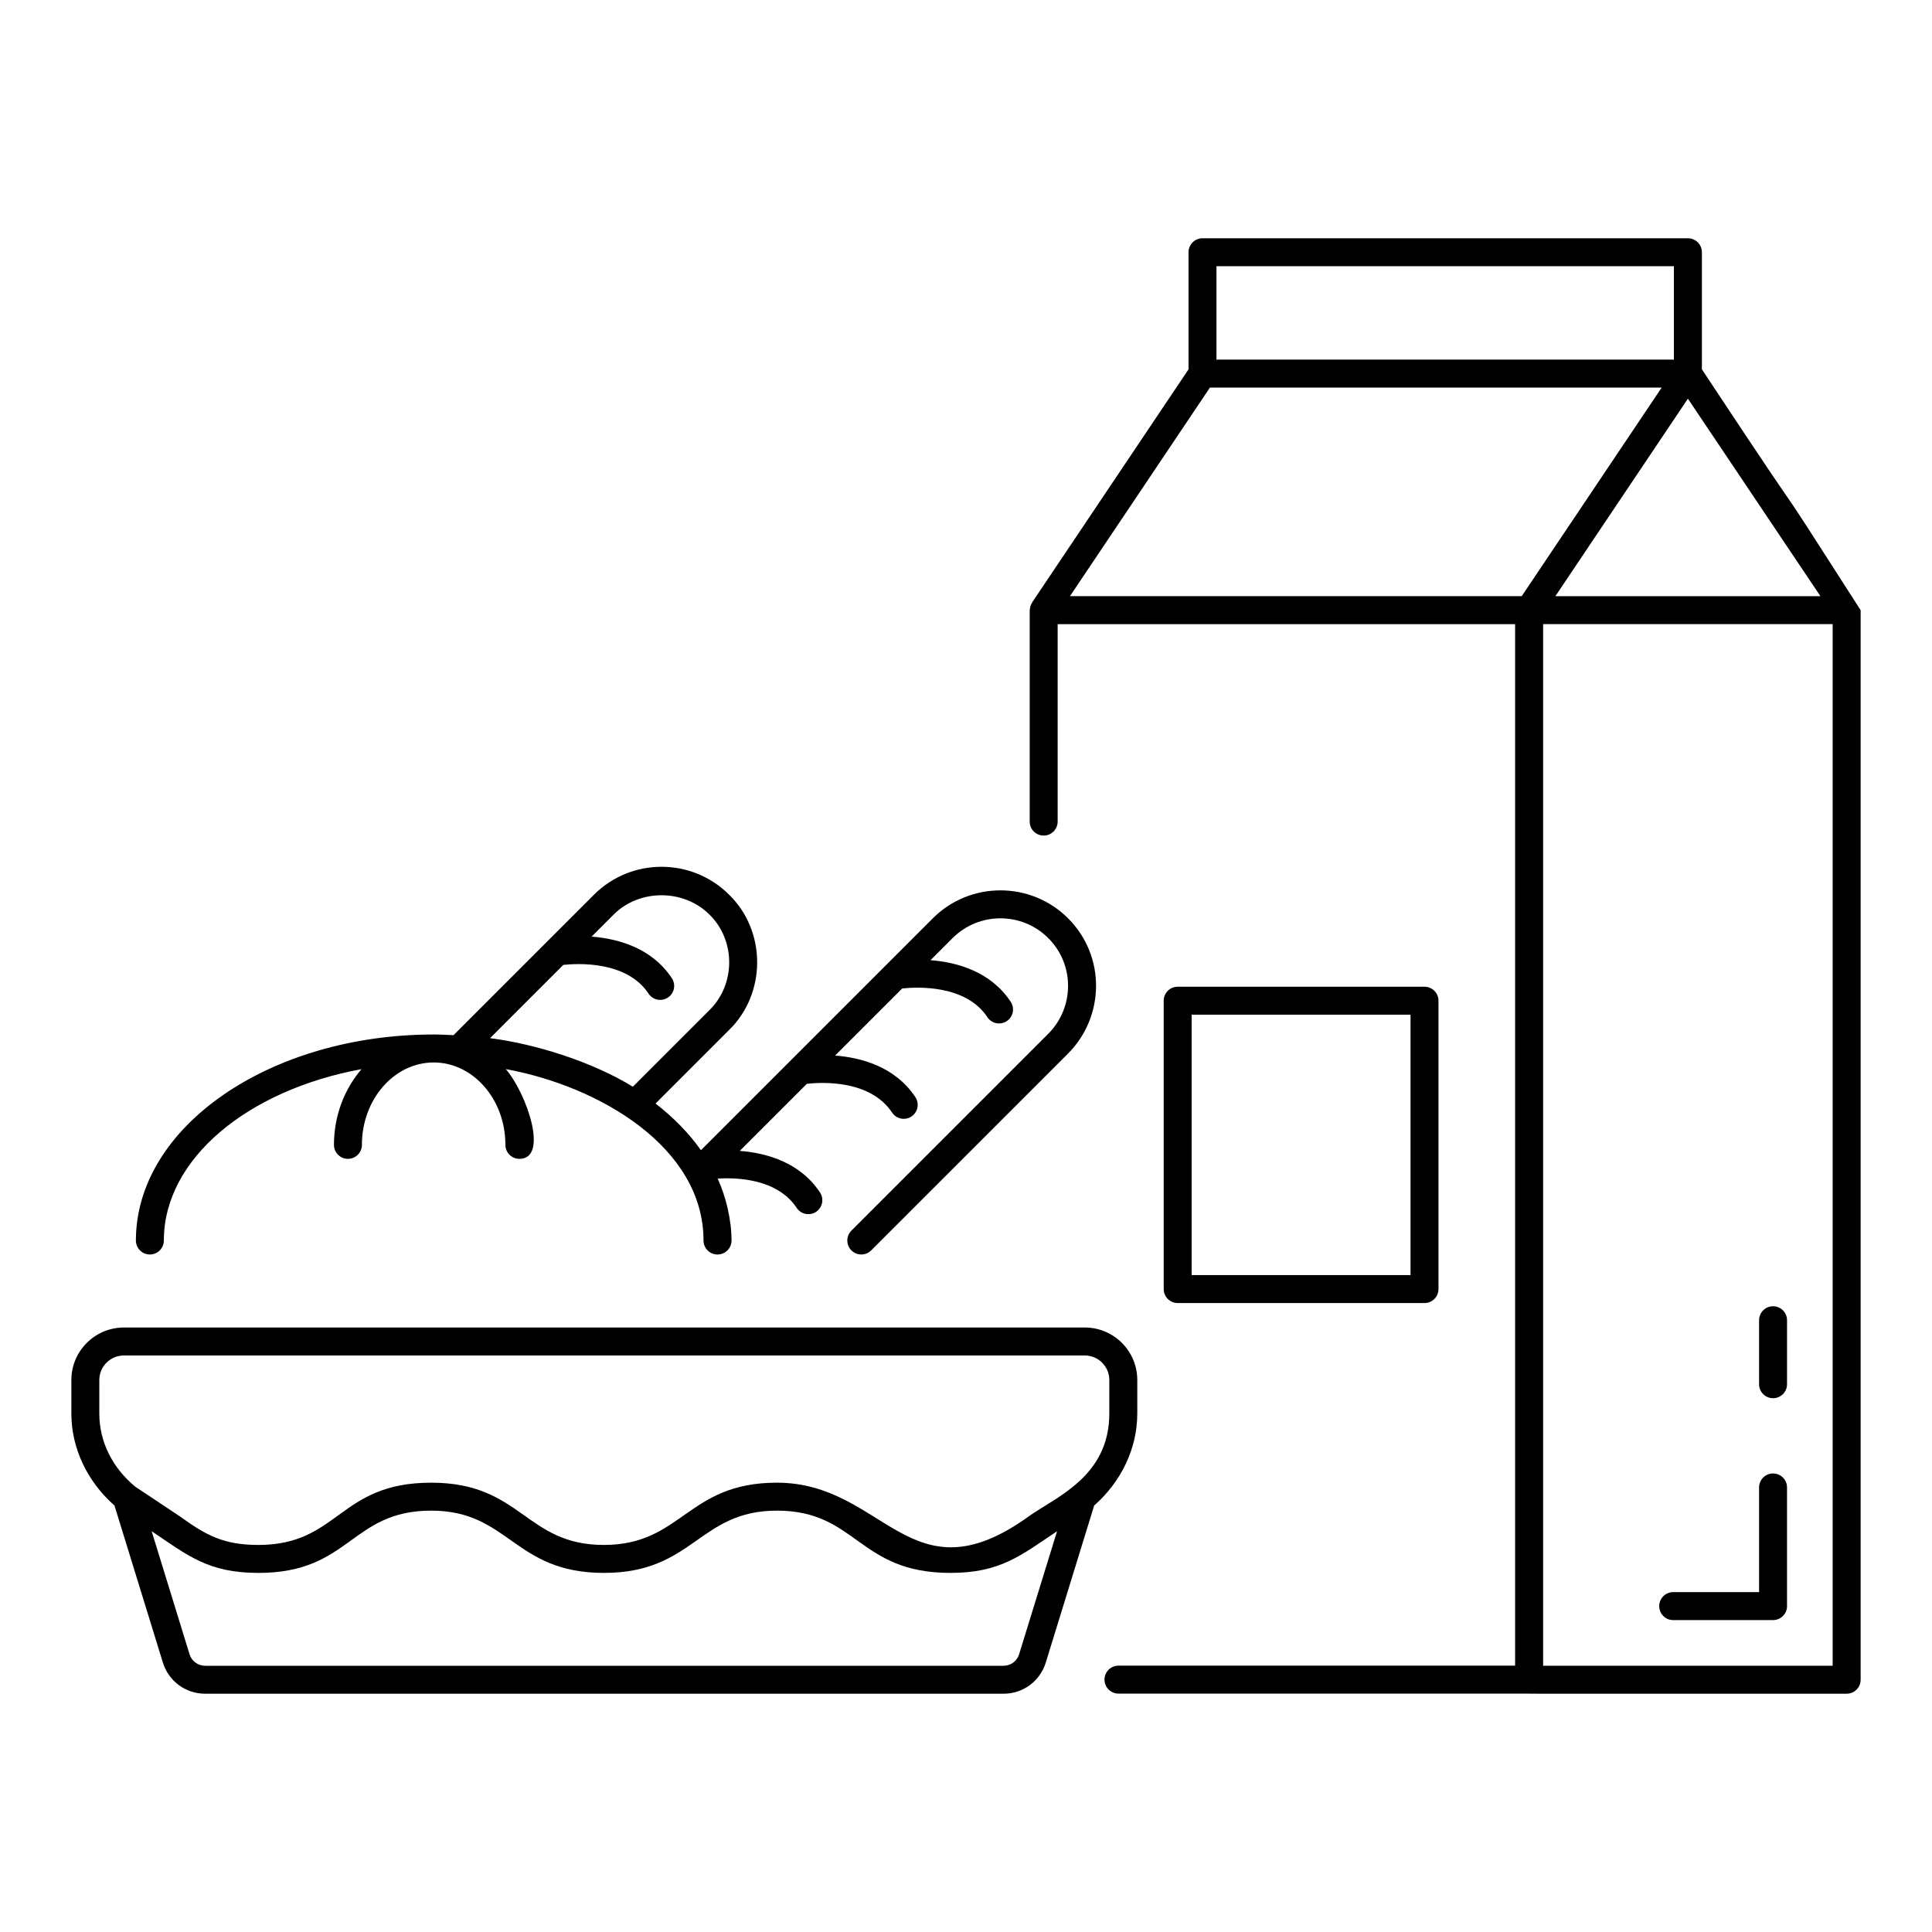
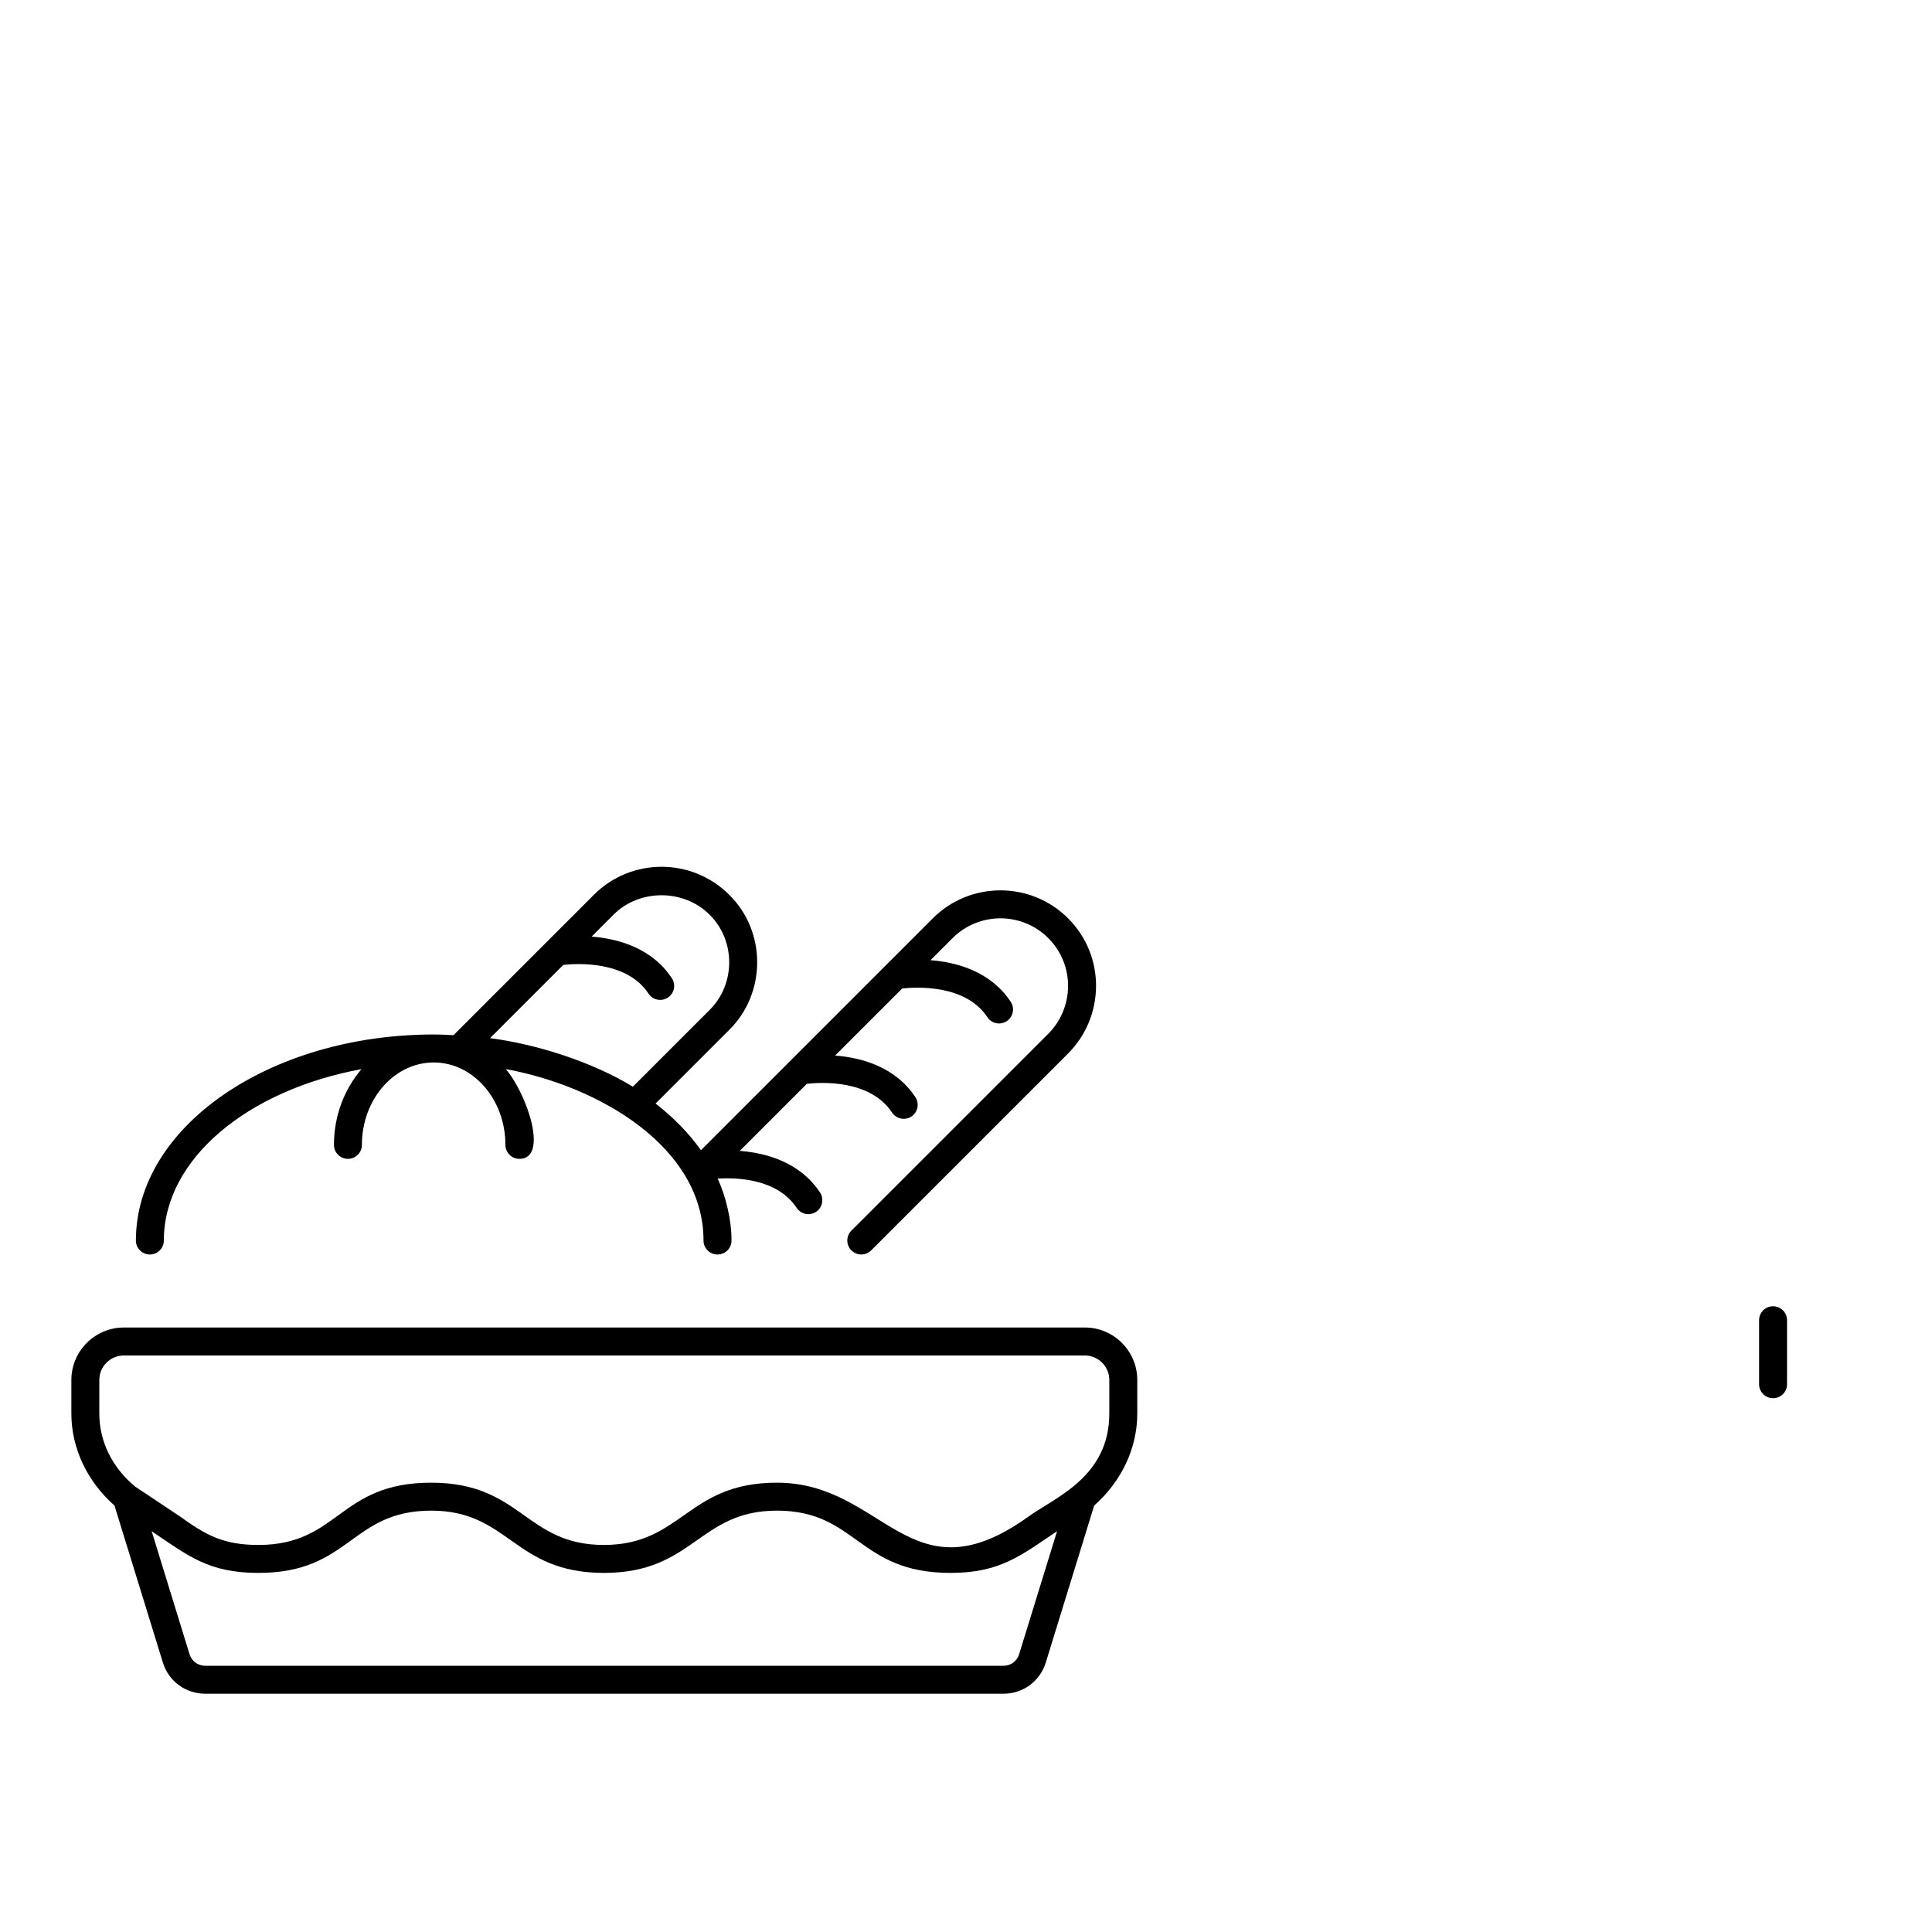
<svg xmlns="http://www.w3.org/2000/svg" fill="#000000" width="800px" height="800px" version="1.1" viewBox="144 144 512 512">
  <g>
-     <path d="m521.51 489.32c2.047 0 3.703-1.656 3.703-3.703v-76.418c0-2.047-1.656-3.703-3.703-3.703h-65.414c-2.047 0-3.703 1.656-3.703 3.703v76.418c0 2.047 1.656 3.703 3.703 3.703zm-61.711-76.418h58.004v69.008h-58.004z" />
-     <path d="m595.02 241.88v-31.035c0-2.047-1.656-3.703-3.703-3.703h-128.64c-2.047 0-3.703 1.656-3.703 3.703v31.035l-41.438 61.754c-0.027 0.043-0.02 0.098-0.047 0.141-0.309 0.496-0.512 1.047-0.555 1.664-0.004 0.035-0.02 0.062-0.02 0.098-0.004 0.051-0.031 0.094-0.031 0.148v56.047c0 2.047 1.656 3.703 3.703 3.703s3.703-1.656 3.703-3.703v-52.324h121.23v276.01l-105.11-0.004c-2.047 0-3.703 1.656-3.703 3.703 0 2.047 1.656 3.703 3.703 3.703h108.69c0.051 0.004 0.094 0.027 0.145 0.027l84.141 0.004c2.047 0 3.703-1.656 3.703-3.703v-283.45c-30.535-47.602-5.414-8.379-42.066-63.82zm31.414 60.117h-70.246c2.25-3.352 37.035-55.188 35.125-52.34zm-160.06-87.445h121.23v24.75h-121.23zm81.273 86.879-0.367 0.551-119.72-0.004 37.082-55.266h119.72zm82.027 284.01h-76.73v-276.04h76.73z" />
    <path d="m613.88 514.54c2.047 0 3.703-1.656 3.703-3.703v-16.961c0-2.047-1.656-3.703-3.703-3.703s-3.703 1.656-3.703 3.703v16.961c0 2.047 1.656 3.703 3.703 3.703z" />
-     <path d="m587.41 573.34h26.469c2.047 0 3.703-1.656 3.703-3.703v-31.449c0-2.047-1.656-3.703-3.703-3.703s-3.703 1.656-3.703 3.703v27.742h-22.762c-2.047 0-3.703 1.656-3.703 3.703-0.004 2.051 1.652 3.707 3.699 3.707z" />
    <path d="m187.16 584.58c1.52 4.949 6.027 8.273 11.207 8.273h211.58c5.18 0 9.68-3.324 11.199-8.27l12.82-41.602c7.164-6.312 11.426-15.109 11.426-24.402v-8.871c0-7.668-6.238-13.906-13.906-13.906l-254.66 0.004c-7.668 0-13.914 6.238-13.914 13.906v8.871c0 9.289 4.262 18.086 11.426 24.402zm226.91-2.176c-0.562 1.82-2.223 3.043-4.125 3.043h-211.58c-1.91 0-3.566-1.223-4.133-3.047l-10.039-32.609c9.57 6.422 14.973 11.043 28.277 11.043h0.023 0.023c24.391 0 24.375-16.488 45.777-16.5 20.684 0.012 21.832 16.5 45.734 16.5h0.023 0.023c23.781 0 25.066-16.488 45.82-16.5 21.273 0.012 21.457 16.5 45.961 16.5h0.023 0.023c13.16 0 18.656-4.625 28.234-11.051zm-243.75-72.691c0-3.582 2.918-6.496 6.504-6.496h254.66c3.582 0 6.496 2.918 6.496 6.496v8.871c0 16.832-14.355 22.23-21.387 27.293-31.461 22.645-38.168-8.949-66.688-8.949h-0.023-0.023c-23.781 0-25.066 16.488-45.82 16.5-20.859-0.012-21.785-16.5-45.734-16.5h-0.023-0.023c-24.555 0-24.34 16.488-45.777 16.5-9.324-0.004-13.953-2.633-20.781-7.551-0.742-0.535-12.629-8.379-11.855-7.894-6.016-4.953-9.527-11.875-9.527-19.398z" />
    <path d="m369.63 470.13c-1.445 1.445-1.445 3.793 0 5.238 1.445 1.445 3.793 1.445 5.238 0l52.18-52.176c9.719-9.734 10.059-25.77 0-35.832-9.883-9.875-25.969-9.875-35.836 0l-61.453 61.457c-3.195-4.508-7.246-8.66-12.031-12.367l19.473-19.473c9.879-9.66 9.992-26.121 0.027-35.863-9.883-9.875-25.945-9.875-35.828 0l-37.219 37.219c-1.727-0.078-3.445-0.184-5.199-0.184h-0.027-0.008-0.016c-43.523 0.023-78.918 24.508-78.918 54.602 0 2.047 1.656 3.703 3.703 3.703s3.703-1.656 3.703-3.703c0-21.633 22.223-39.871 52.383-45.418-4.496 5.246-7.301 12.285-7.301 20.07 0 2.047 1.656 3.703 3.703 3.703s3.703-1.656 3.703-3.703c0-12.039 8.531-21.828 19.016-21.84h0.023c10.473 0.004 18.992 9.801 18.992 21.84 0 2.047 1.656 3.703 3.703 3.703 7.871 0 2.004-17.25-3.598-23.785 24.766 4.519 52.395 20.684 52.395 45.43 0 2.047 1.656 3.703 3.703 3.703h0.008 0.008c2.047 0 3.703-1.656 3.703-3.703 0-5.559-1.516-11.695-3.668-16.41 5.07-0.32 15.812 0.016 20.938 7.762 1.148 1.727 3.449 2.16 5.137 1.047 1.699-1.129 2.172-3.43 1.043-5.133-5.348-8.078-14.312-10.484-21.262-11.023l17.777-17.777c3.785-0.426 16.758-1.172 22.578 7.621 1.148 1.727 3.449 2.16 5.137 1.047 1.699-1.129 2.172-3.43 1.043-5.133-5.344-8.074-14.316-10.477-21.27-11.02l17.777-17.777c3.793-0.41 16.805-1.121 22.578 7.609 1.133 1.723 3.445 2.164 5.137 1.047 1.699-1.129 2.172-3.426 1.043-5.133-5.344-8.074-14.305-10.484-21.254-11.023l5.852-5.852c6.996-6.988 18.379-6.981 25.359 0 7.16 7.176 6.824 18.531 0 25.355zm-95.762-51.008 19.414-19.414c3.785-0.41 16.812-1.125 22.586 7.613 1.133 1.723 3.445 2.164 5.137 1.047 1.699-1.129 2.172-3.426 1.043-5.133-5.344-8.074-14.316-10.484-21.266-11.023l5.856-5.856c6.801-6.793 18.523-6.824 25.383 0.027 6.988 6.84 6.949 18.5-0.027 25.328l-20.281 20.281c-10.73-6.578-25.594-11.297-37.844-12.871z" />
  </g>
</svg>